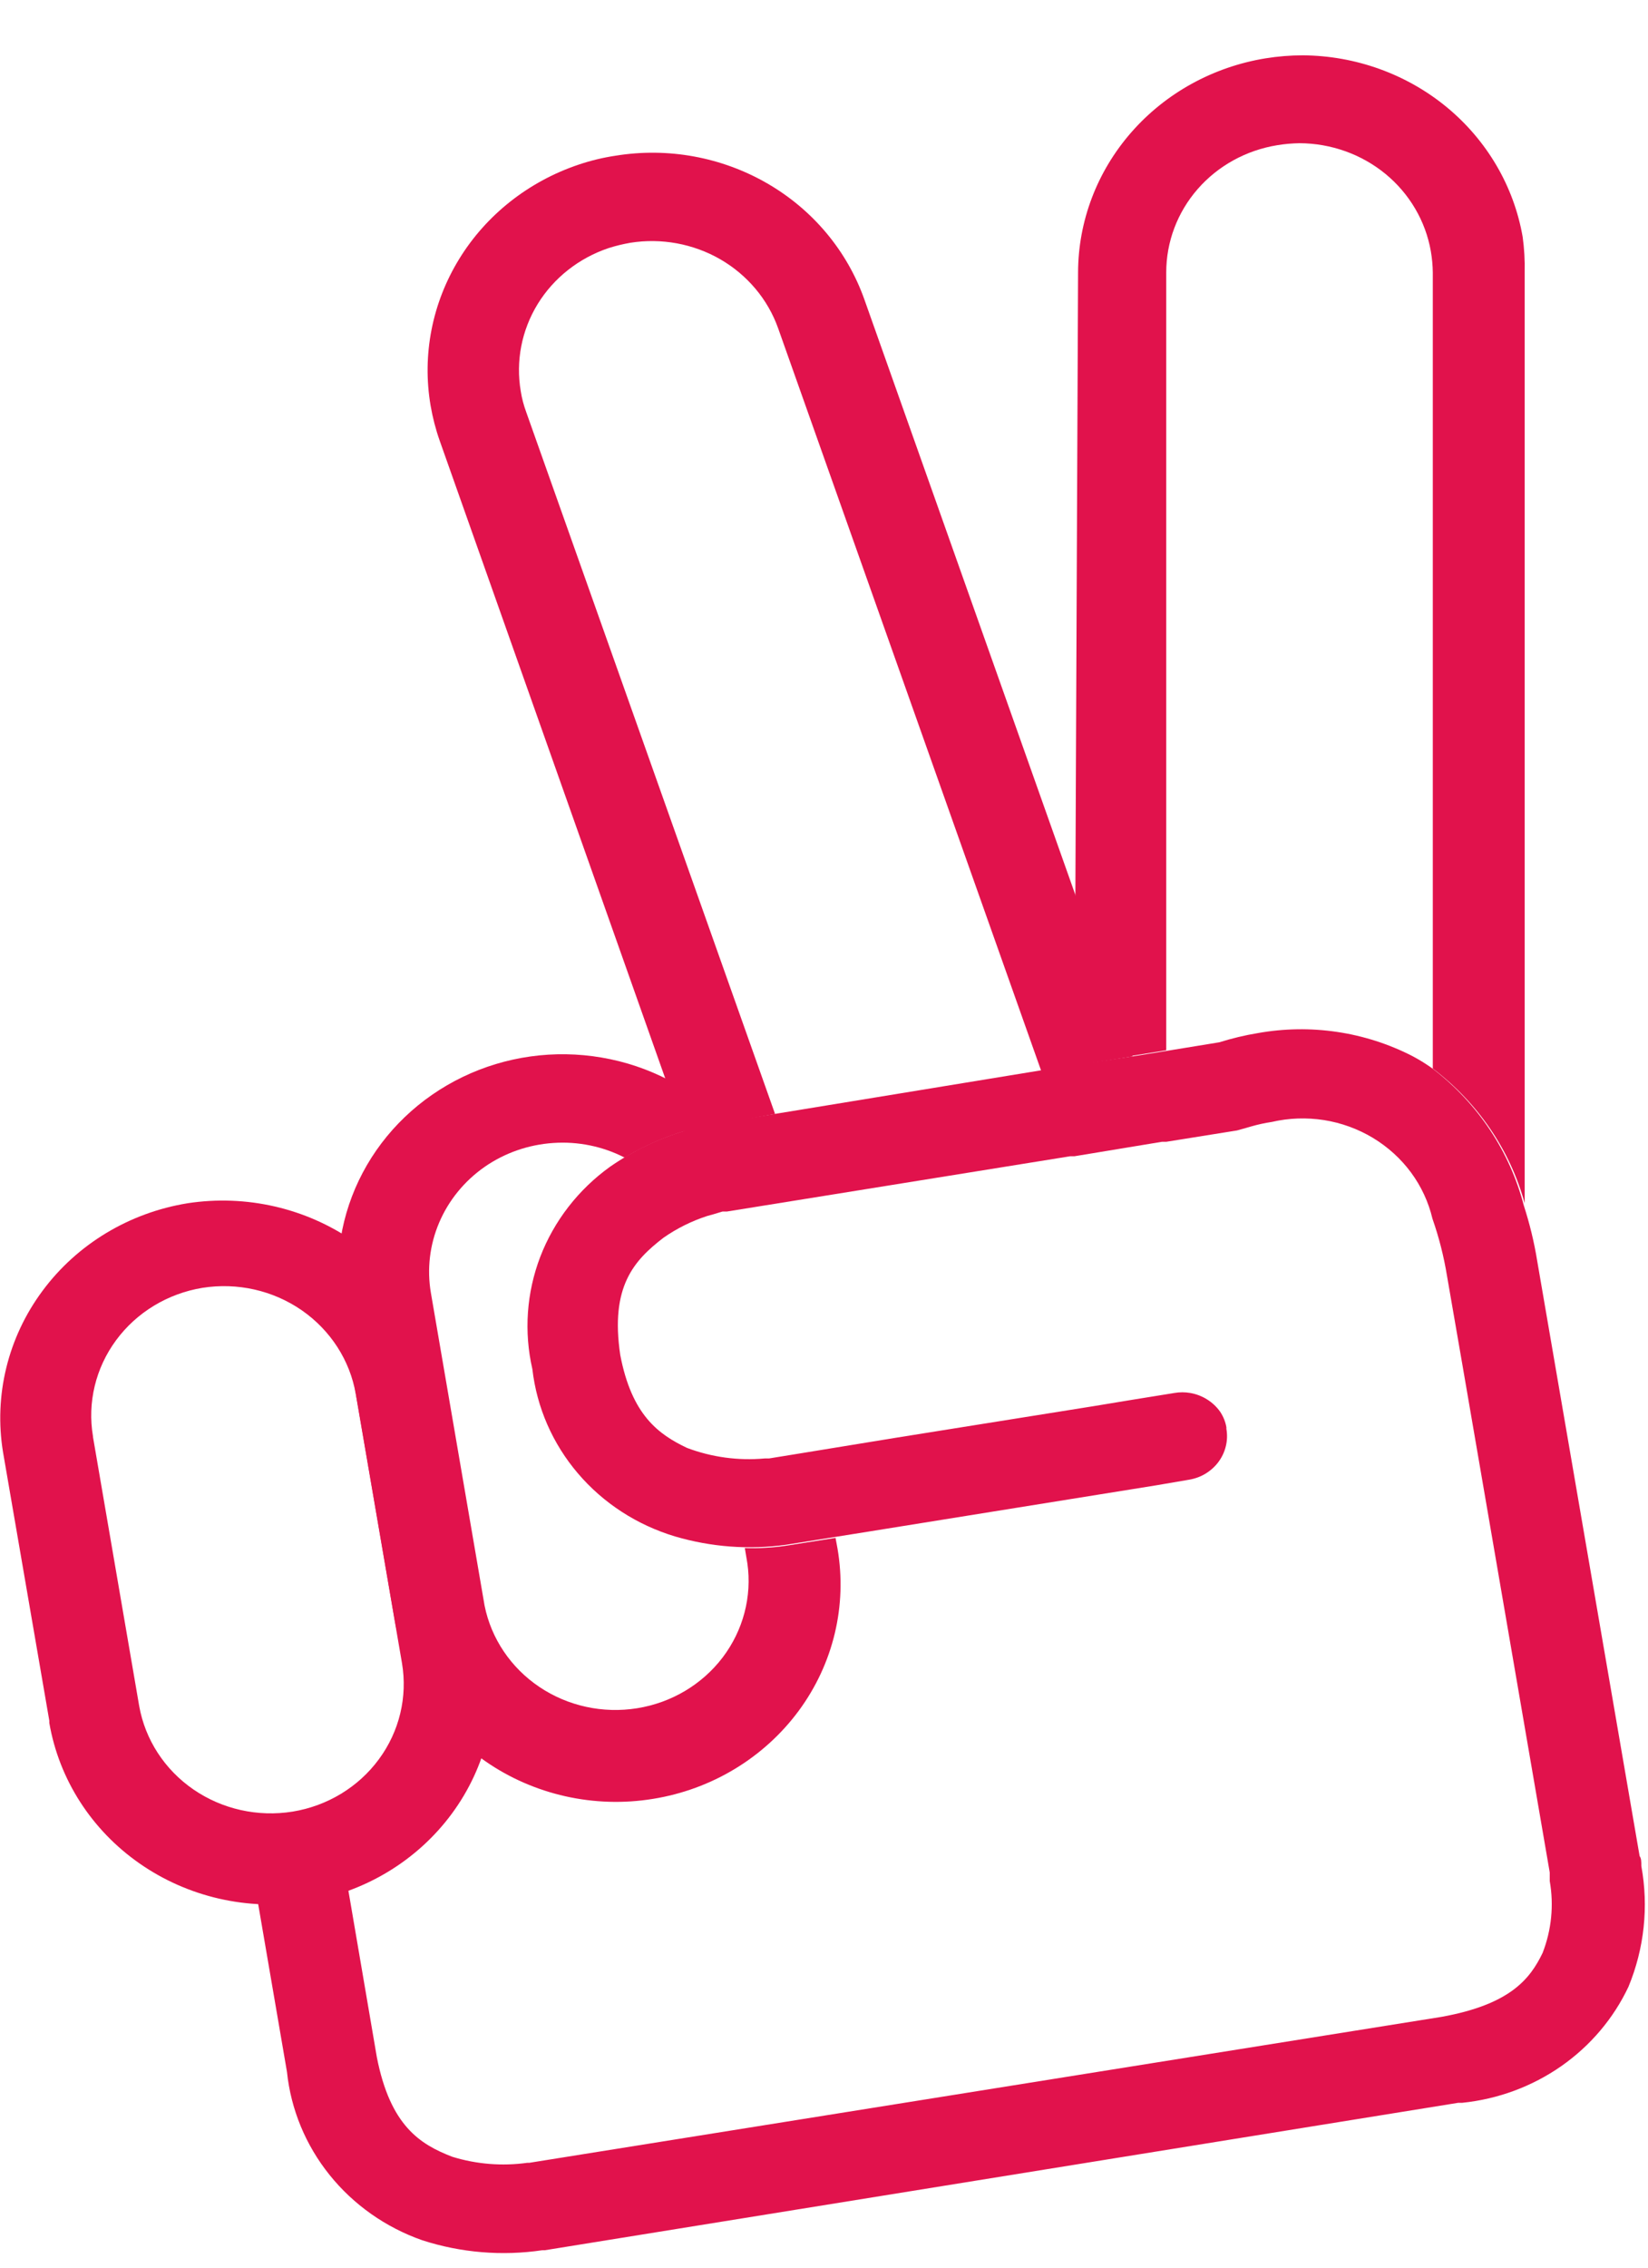
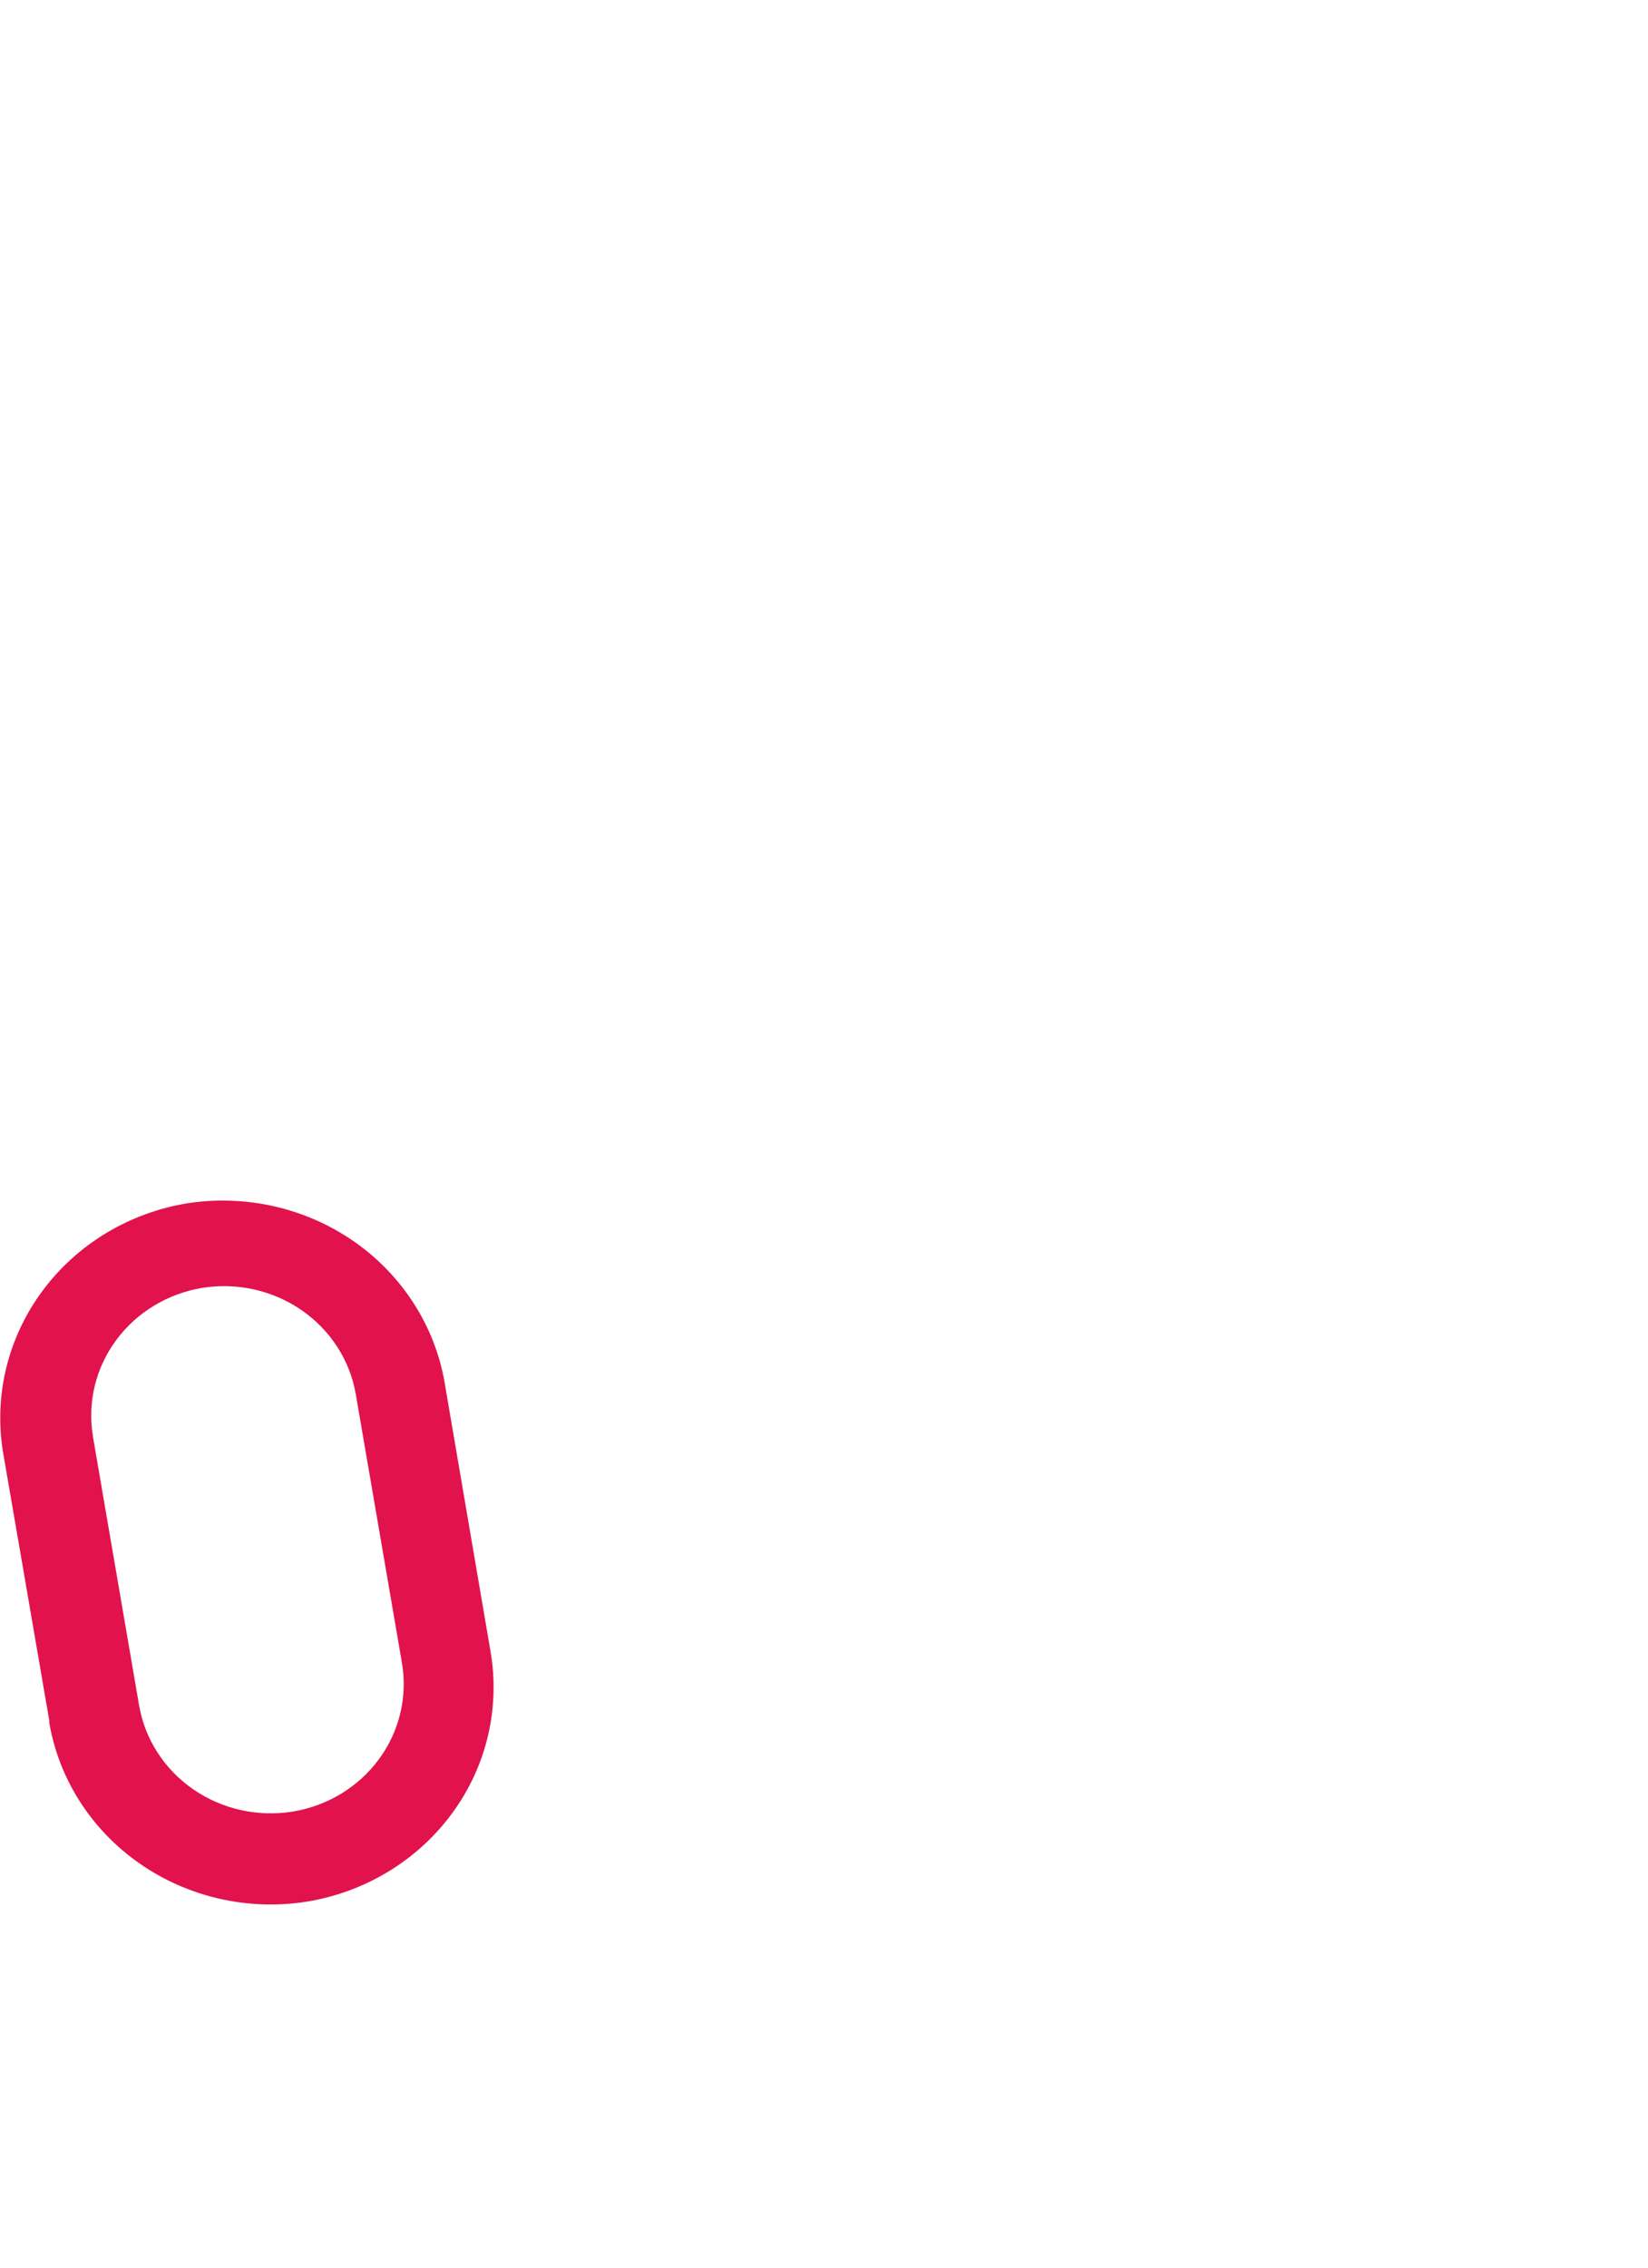
<svg xmlns="http://www.w3.org/2000/svg" width="24" height="33" viewBox="0 0 24 33" fill="none">
  <path d="M0.718 25.04L0.044 21.132C-0.091 20.307 0.115 19.463 0.619 18.785C1.122 18.106 1.882 17.648 2.733 17.51C3.585 17.38 4.456 17.58 5.156 18.067C5.856 18.555 6.33 19.29 6.474 20.114L7.143 24.029C7.214 24.439 7.201 24.859 7.105 25.265C7.009 25.67 6.831 26.053 6.581 26.392C6.332 26.73 6.016 27.018 5.652 27.238C5.287 27.459 4.882 27.607 4.458 27.675C3.606 27.807 2.735 27.607 2.034 27.119C1.334 26.632 0.86 25.896 0.718 25.072V25.04ZM1.354 20.91L2.027 24.826C2.114 25.316 2.398 25.753 2.817 26.041C3.236 26.329 3.756 26.445 4.263 26.363C4.769 26.28 5.22 26.006 5.518 25.601C5.817 25.196 5.937 24.693 5.854 24.202L5.181 20.287C5.096 19.796 4.813 19.358 4.395 19.068C3.976 18.778 3.457 18.661 2.949 18.741C2.442 18.824 1.99 19.098 1.691 19.503C1.392 19.908 1.271 20.411 1.354 20.902V20.91Z" fill="#E1124C" />
-   <path d="M11.287 16.21L7.663 5.996C7.627 5.898 7.6 5.797 7.584 5.694C7.509 5.256 7.596 4.807 7.83 4.425C8.064 4.044 8.431 3.755 8.864 3.61C8.967 3.577 9.073 3.552 9.18 3.533C9.632 3.461 10.097 3.547 10.491 3.774C10.884 4.002 11.183 4.357 11.332 4.777L15.164 15.586L16.494 15.373L12.588 4.358C12.337 3.65 11.836 3.051 11.172 2.668C10.508 2.285 9.726 2.142 8.964 2.266C8.783 2.293 8.605 2.336 8.432 2.394C7.702 2.638 7.084 3.124 6.689 3.766C6.293 4.409 6.145 5.166 6.271 5.904C6.301 6.077 6.345 6.248 6.404 6.415L9.965 16.476C10.101 16.432 10.24 16.398 10.381 16.375L11.287 16.21Z" fill="#E1124C" />
-   <path d="M22.175 3.449C22.048 2.714 21.657 2.046 21.072 1.562C20.487 1.079 19.744 0.811 18.975 0.805C18.792 0.805 18.61 0.82 18.43 0.849C17.668 0.973 16.976 1.354 16.476 1.925C15.976 2.496 15.701 3.219 15.7 3.968L15.65 15.498L16.481 15.365L16.984 15.284V3.964C16.984 3.52 17.146 3.09 17.442 2.751C17.738 2.412 18.149 2.186 18.601 2.113C18.708 2.095 18.816 2.086 18.925 2.084C19.384 2.086 19.827 2.244 20.177 2.531C20.526 2.818 20.76 3.216 20.837 3.654C20.855 3.758 20.865 3.863 20.866 3.968V15.55C21.52 16.045 21.99 16.733 22.204 17.51V3.96C22.208 3.789 22.198 3.618 22.175 3.449Z" fill="#E1124C" />
-   <path d="M20.873 15.558C20.777 15.488 20.675 15.425 20.57 15.369C19.878 15.014 19.083 14.896 18.313 15.035C18.125 15.066 17.939 15.111 17.756 15.168L16.996 15.292L16.493 15.373L15.649 15.498L15.147 15.578L11.286 16.21L10.376 16.359C10.235 16.382 10.096 16.416 9.96 16.459C9.575 16.576 9.212 16.752 8.884 16.979C8.422 17.311 8.069 17.767 7.868 18.289C7.668 18.812 7.628 19.38 7.753 19.924C7.817 20.482 8.048 21.01 8.417 21.442C8.786 21.875 9.278 22.193 9.831 22.359C10.355 22.513 10.906 22.555 11.448 22.48L12.632 22.291L16.838 21.615L17.312 21.534C17.398 21.52 17.481 21.491 17.555 21.446C17.629 21.401 17.694 21.343 17.745 21.274C17.796 21.205 17.832 21.128 17.852 21.045C17.872 20.963 17.875 20.877 17.86 20.794C17.86 20.794 17.86 20.794 17.86 20.77C17.846 20.689 17.815 20.613 17.769 20.544C17.719 20.473 17.654 20.412 17.579 20.365C17.504 20.318 17.421 20.286 17.333 20.271C17.257 20.258 17.18 20.258 17.104 20.271L16.435 20.379L15.92 20.464L13.052 20.922L11.643 21.152L11.199 21.224H11.136C10.752 21.259 10.365 21.206 10.006 21.071C9.59 20.874 9.2 20.593 9.033 19.719C8.884 18.721 9.233 18.343 9.661 18.013C9.857 17.876 10.072 17.769 10.301 17.695L10.388 17.671L10.521 17.631H10.584L11.71 17.45L15.587 16.826H15.649L16.921 16.616H16.983L18.014 16.451L18.143 16.415L18.226 16.391C18.323 16.363 18.422 16.342 18.521 16.327C18.77 16.269 19.029 16.261 19.282 16.3C19.534 16.34 19.776 16.428 19.994 16.559C20.211 16.69 20.4 16.861 20.549 17.063C20.698 17.265 20.804 17.494 20.861 17.735C20.956 18.006 21.027 18.285 21.073 18.568C21.223 19.425 21.372 20.299 21.518 21.144L22.569 27.249V27.301C22.569 27.301 22.569 27.301 22.569 27.374C22.631 27.725 22.595 28.086 22.465 28.42C22.282 28.798 21.995 29.169 20.994 29.35L7.708 31.474H7.679C7.312 31.525 6.938 31.495 6.586 31.386C6.116 31.205 5.684 30.935 5.488 29.937C5.139 27.901 4.99 27.011 4.981 26.987L3.672 27.197C3.672 27.197 3.959 28.871 4.179 30.15C4.236 30.697 4.451 31.217 4.8 31.651C5.148 32.084 5.616 32.414 6.149 32.601C6.712 32.783 7.312 32.833 7.899 32.746H7.936L21.235 30.601H21.293C21.814 30.548 22.311 30.364 22.736 30.068C23.161 29.771 23.499 29.372 23.716 28.911C23.946 28.354 24.011 27.747 23.903 27.156C23.903 27.092 23.903 27.044 23.878 27.011C23.828 26.722 23.018 22.021 22.386 18.347C22.342 18.074 22.276 17.805 22.191 17.542C21.988 16.759 21.525 16.062 20.873 15.558Z" fill="#E1124C" />
-   <path d="M9.509 26.178C10.364 26.041 11.127 25.579 11.632 24.896C12.136 24.213 12.339 23.365 12.197 22.537L12.168 22.38L11.433 22.496C11.239 22.524 11.043 22.534 10.847 22.528L10.884 22.75C10.953 23.234 10.823 23.726 10.524 24.12C10.224 24.514 9.778 24.779 9.279 24.859C8.781 24.939 8.27 24.828 7.855 24.549C7.44 24.27 7.154 23.846 7.057 23.366L6.275 18.814C6.216 18.468 6.258 18.114 6.396 17.791C6.534 17.467 6.763 17.187 7.056 16.982C7.349 16.778 7.696 16.657 8.057 16.633C8.417 16.608 8.778 16.682 9.097 16.846C9.49 16.61 9.924 16.445 10.377 16.359L10.564 16.327C10.082 15.836 9.451 15.507 8.762 15.39C8.073 15.272 7.363 15.371 6.737 15.673C6.111 15.975 5.601 16.463 5.282 17.066C4.963 17.669 4.853 18.355 4.966 19.023L5.748 23.575C5.818 23.985 5.971 24.378 6.198 24.731C6.425 25.084 6.721 25.39 7.071 25.632C7.42 25.874 7.815 26.046 8.233 26.14C8.652 26.234 9.085 26.247 9.509 26.178Z" fill="#E1124C" />
</svg>